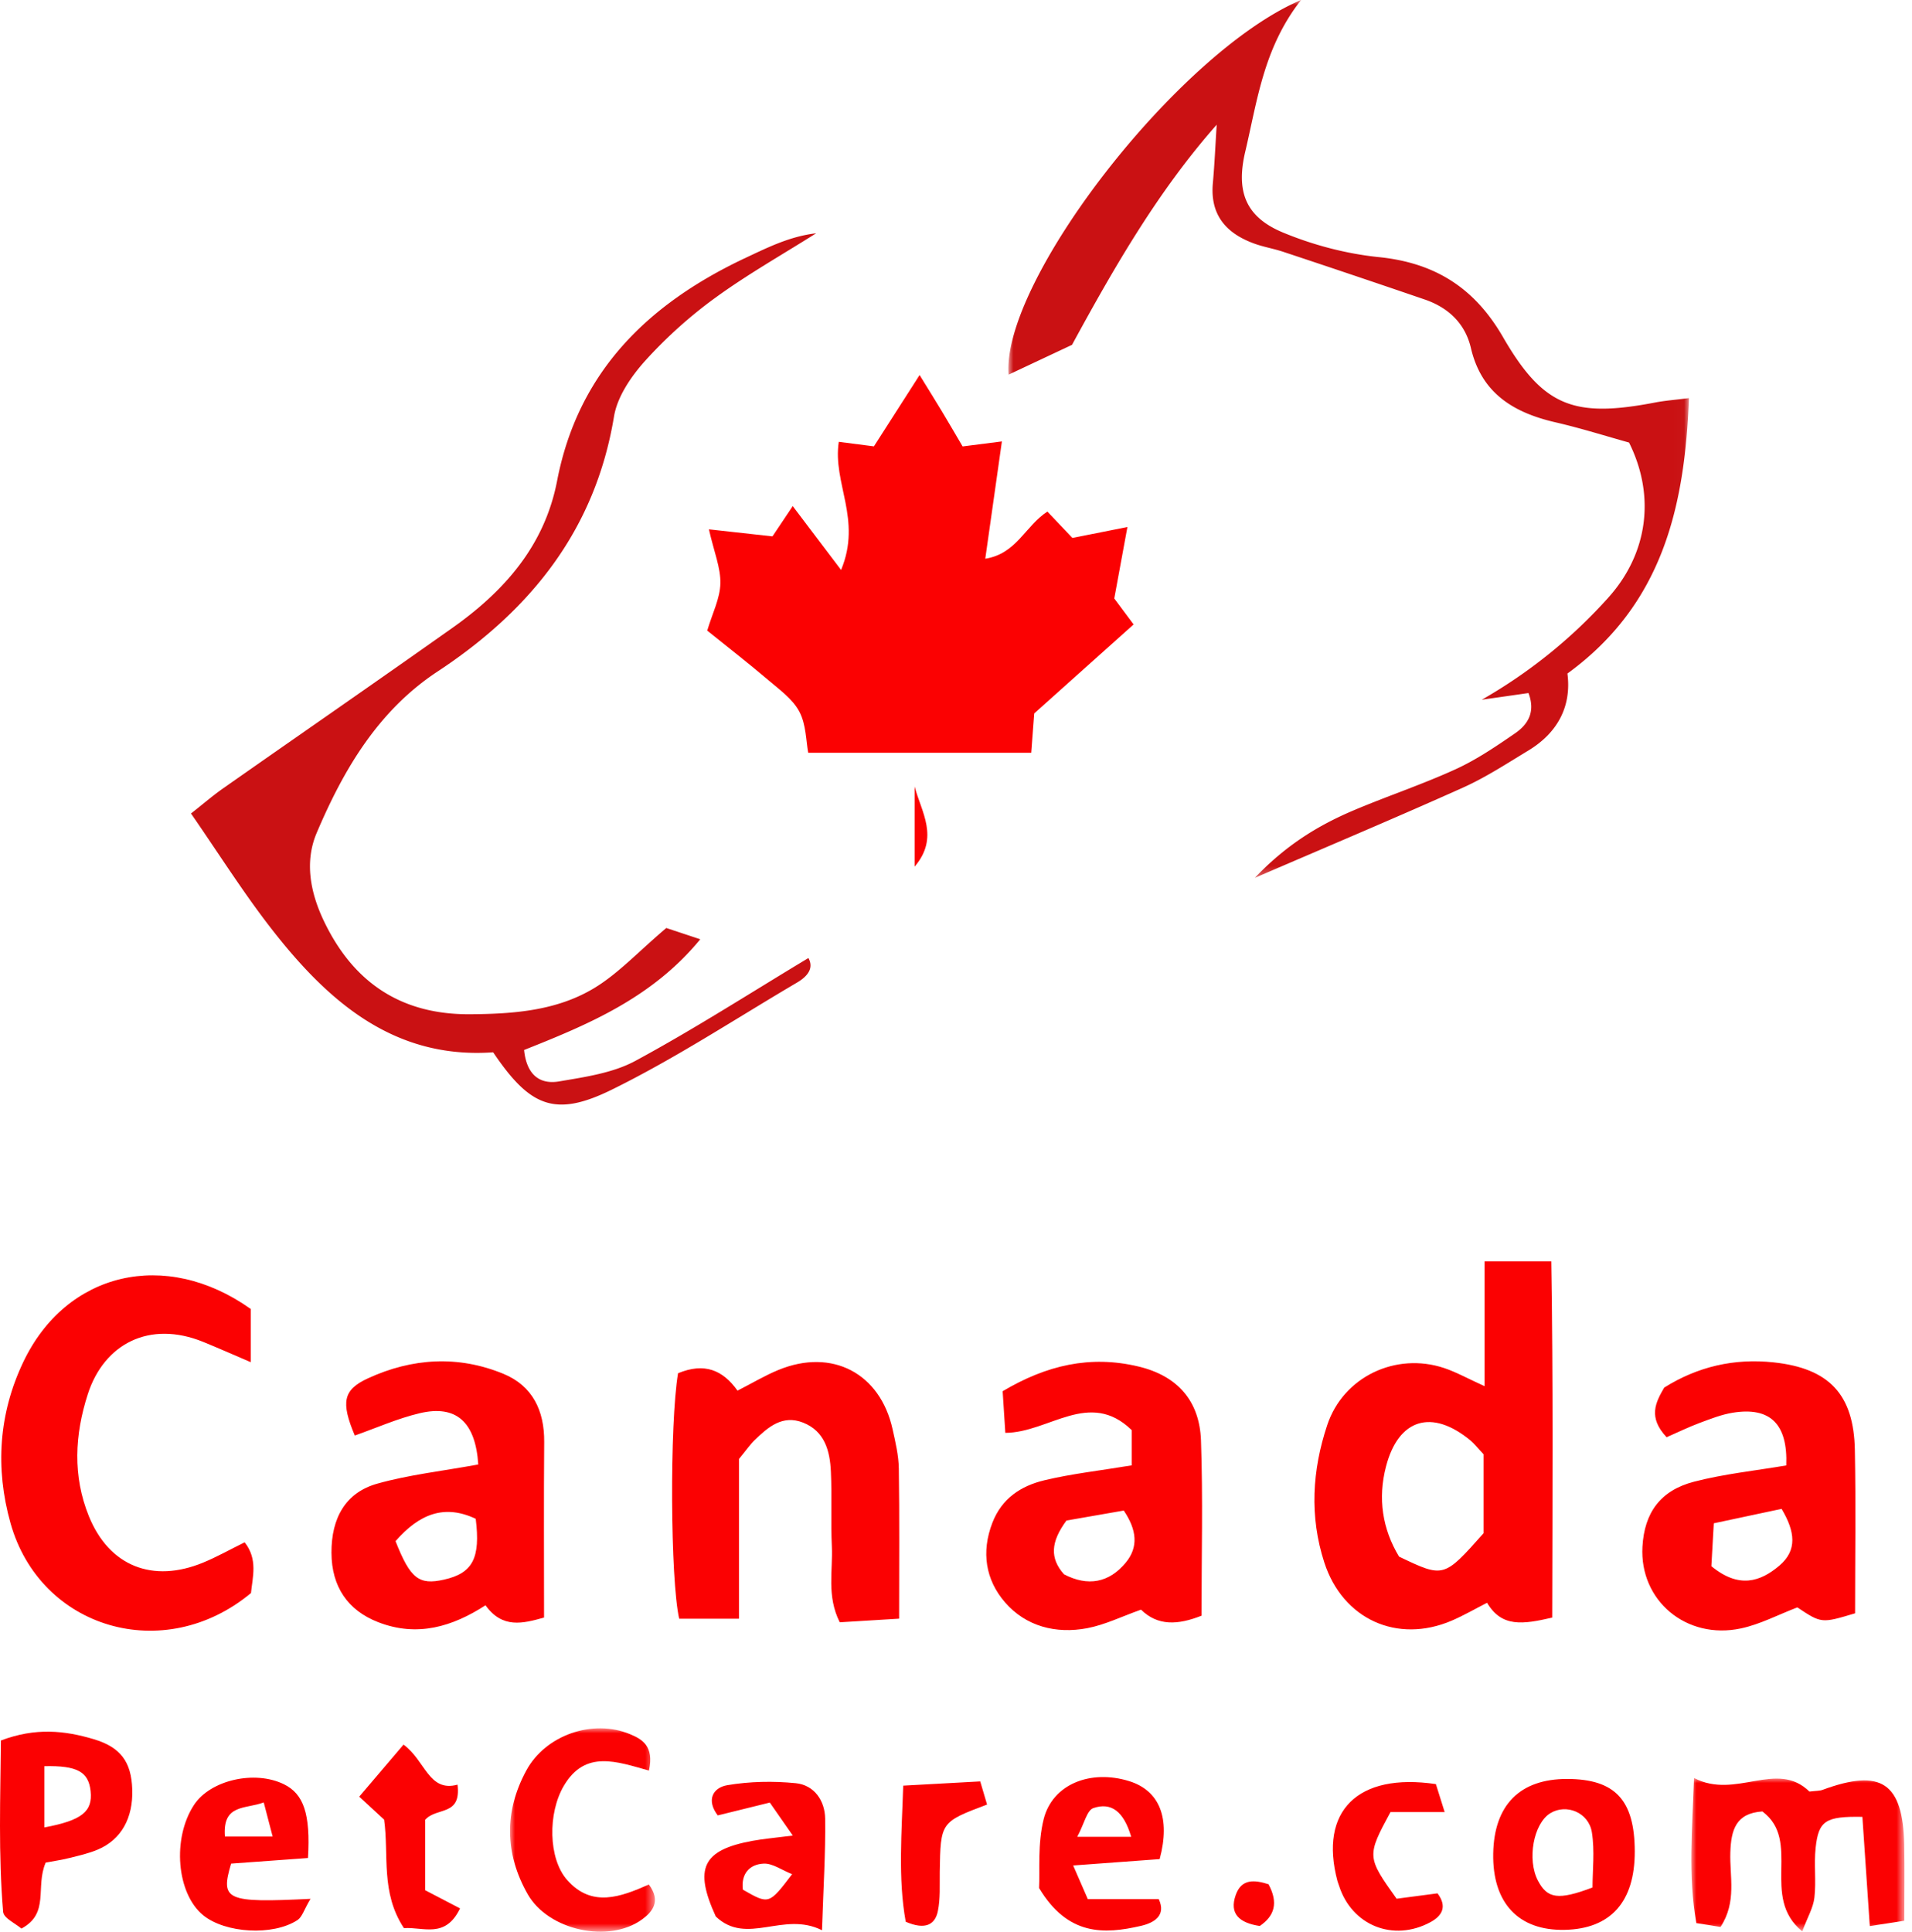
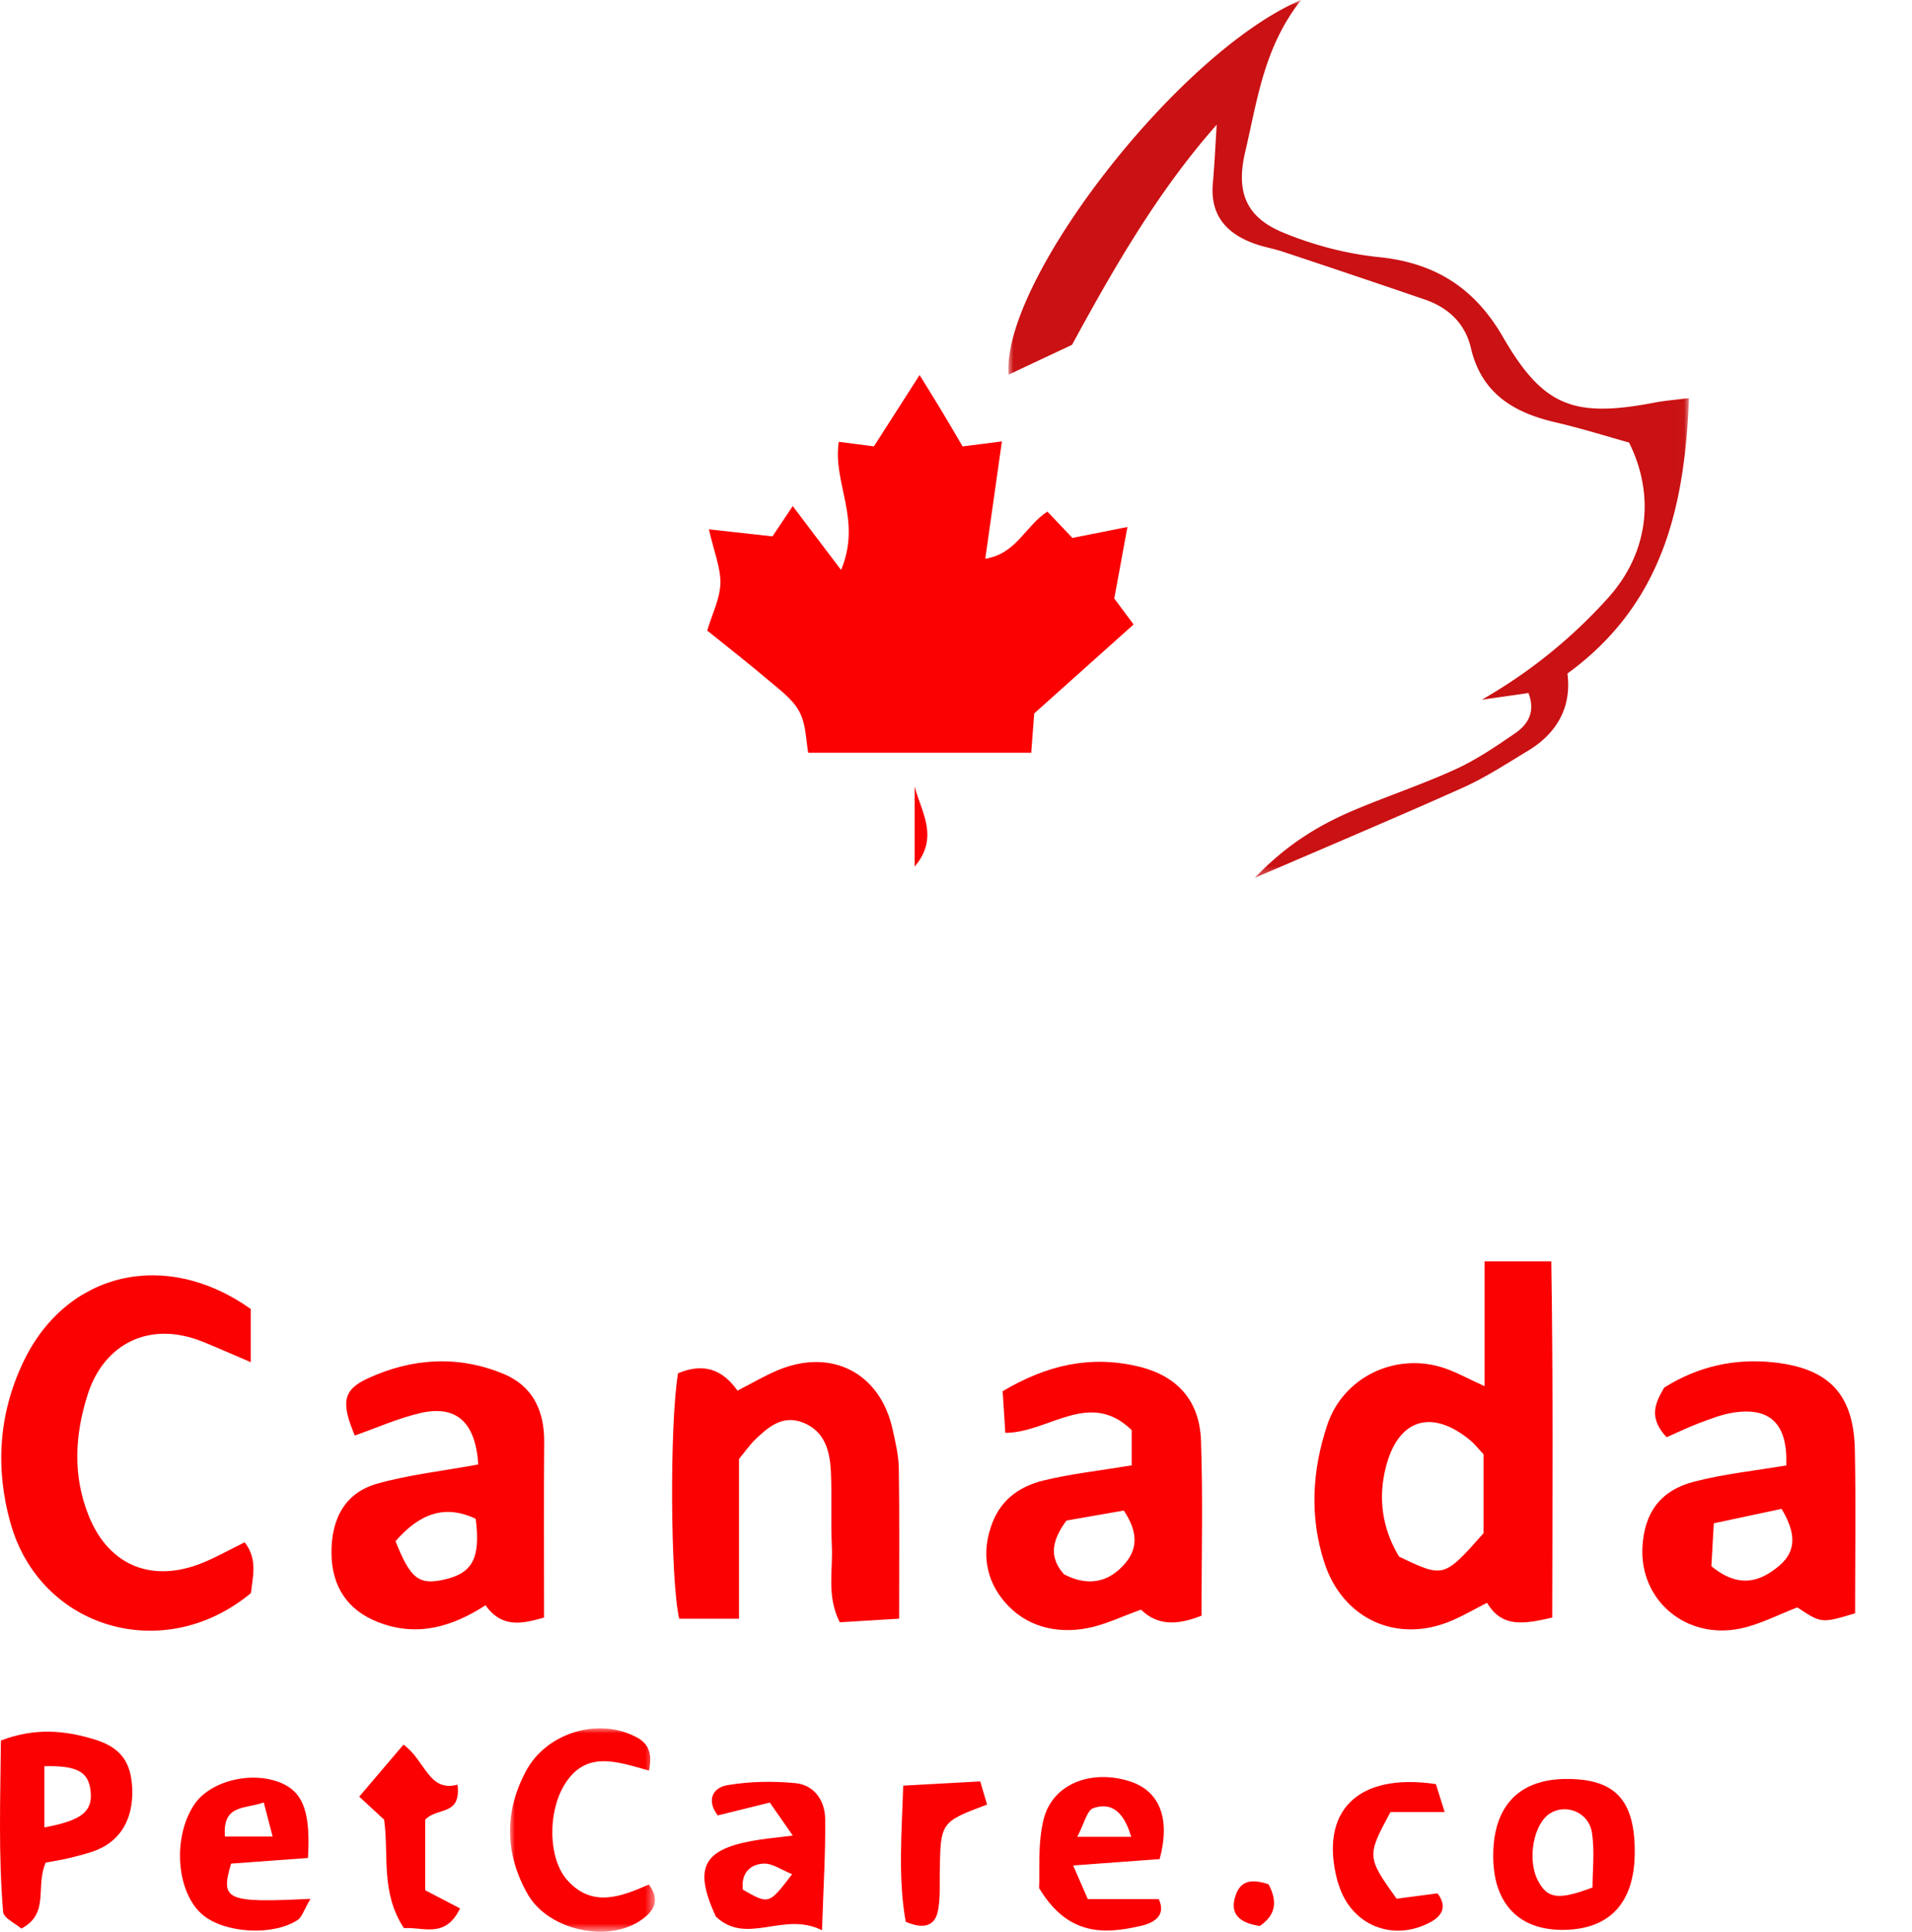
<svg xmlns="http://www.w3.org/2000/svg" xmlns:xlink="http://www.w3.org/1999/xlink" width="191" height="193">
  <defs>
    <path id="a" d="M-1.42108547e-14 0L67.985 0 67.985 87.69 -1.42108547e-14 87.69z" />
    <path id="c" d="M2.84217094e-14 0L21.29 0 21.29 15.32 2.84217094e-14 15.32z" />
    <path id="e" d="M-7.10542736e-15 0L14.476 0 14.476 20.316 -7.10542736e-15 20.316z" />
  </defs>
  <g fill="none" fill-rule="evenodd">
    <path d="M103.313 71.265l-.298 3.929H80.738c-.22-1.148-.201-2.81-.882-4.101-.663-1.258-1.987-2.204-3.121-3.17-2.013-1.71-4.101-3.333-6.085-4.934.514-1.725 1.277-3.205 1.313-4.703.037-1.561-.628-3.138-1.147-5.412l6.35.704 2.025-3.024 4.828 6.38c2.105-5.057-.864-8.67-.228-12.8l3.509.453 4.563-7.127c.922 1.497 1.596 2.576 2.252 3.665.672 1.117 1.324 2.245 2.045 3.47 1.253-.161 2.335-.3 3.925-.502l-1.661 11.719c3.14-.505 3.962-3.247 6.204-4.71l2.5 2.633 5.496-1.094-1.313 7.142 1.93 2.593-9.928 8.889" fill="#FB0102" />
-     <path d="M66.559 92.697l3.395 1.126c-4.842 5.892-11.253 8.533-17.6 11.06.27 2.634 1.704 3.443 3.492 3.14 2.597-.444 5.372-.834 7.633-2.057 5.834-3.153 11.427-6.75 17.278-10.269.567 1.031-.1 1.84-1.136 2.451-6.154 3.621-12.146 7.573-18.537 10.713-5.667 2.783-8.163 1.673-11.818-3.747-9.987.711-16.603-5.165-22.284-12.51-2.741-3.545-5.14-7.353-7.903-11.344 1.198-.94 2.167-1.779 3.21-2.512 7.635-5.354 15.307-10.653 22.917-16.039 5.173-3.66 9.195-8.195 10.445-14.675 2.117-10.979 9.187-17.76 18.898-22.31 2.207-1.036 4.39-2.12 6.983-2.422-3.368 2.127-6.851 4.094-10.064 6.434a45.57 45.57 0 0 0-7.025 6.311c-1.398 1.554-2.78 3.575-3.108 5.563-1.876 11.333-8.324 19.336-17.628 25.47-5.938 3.914-9.388 9.797-12.075 16.126-1.22 2.874-.63 5.942.698 8.74 2.91 6.133 7.672 9.411 14.607 9.366 4.374-.028 8.729-.346 12.51-2.666 2.342-1.438 4.278-3.537 7.112-5.949" fill="#CA1113" />
    <g transform="translate(100.735)">
      <mask id="b" fill="#fff">
        <use xlink:href="#a" />
      </mask>
      <path d="M20.808 12.457c-5.849 6.617-10.221 14.208-14.453 21.988L.023 37.421C-.725 28.121 16.941 5.232 29.234 0c-3.743 4.771-4.37 10.054-5.572 15.14-.942 3.983.019 6.536 3.779 8.092 3.019 1.251 6.322 2.121 9.571 2.452 5.616.572 9.554 3.07 12.393 7.982 4.029 6.97 7.094 8.102 15.234 6.533.941-.18 1.903-.25 3.346-.434-.418 10.944-2.67 20.62-12.141 27.513.428 3.288-.982 5.927-3.928 7.708-2.128 1.286-4.229 2.664-6.488 3.68-6.663 2.991-13.398 5.824-20.815 9.025 3.121-3.284 6.344-5.249 9.869-6.744 3.367-1.429 6.855-2.584 10.18-4.103 2.095-.957 4.042-2.28 5.95-3.593 1.266-.87 2.07-2.11 1.342-4.024l-4.666.668A50.776 50.776 0 0 0 59.9 59.73c3.967-4.395 4.772-10.16 2.098-15.524-2.261-.628-4.782-1.428-7.351-2.02-4.181-.966-7.388-2.897-8.445-7.422-.576-2.462-2.257-4.036-4.609-4.846a1524.096 1524.096 0 0 0-14.141-4.765c-.944-.315-1.94-.477-2.874-.815-2.799-1.01-4.438-2.839-4.155-6.018.174-1.95.26-3.908.385-5.863" fill="#CA1113" mask="url(#b)" />
    </g>
    <path d="M148.197 145.261c-.628-.666-.934-1.069-1.313-1.382-3.847-3.173-7.186-2.168-8.428 2.611-.83 3.184-.364 6.24 1.305 9.001 4.468 2.137 4.468 2.137 8.436-2.334v-7.896zm6.863 16.32c-2.946.682-5.05.987-6.51-1.48-1.174.6-2.316 1.264-3.522 1.782-5.461 2.342-10.9-.148-12.734-5.8-1.495-4.607-1.21-9.23.287-13.728 1.609-4.839 6.859-7.309 11.679-5.703 1.21.403 2.343 1.042 4.043 1.813v-12.464h6.664c.19 11.895.117 23.61.093 35.58zm-130.013-30.83v5.316c-1.837-.786-3.274-1.424-4.73-2.018-5.395-2.202-9.923.2-11.54 5.196-1.32 4.078-1.527 8.197.104 12.214 2.026 4.987 6.374 6.704 11.41 4.63 1.366-.563 2.66-1.294 4.15-2.028 1.334 1.697.793 3.455.63 5.07-8.694 7.227-21.056 3.575-24.023-6.992-1.538-5.483-1.176-10.923 1.268-16.067 4.293-9.036 14.214-11.374 22.73-5.32m42.688 6.42c2.643-1.095 4.48-.316 5.94 1.74 1.443-.737 2.728-1.51 4.1-2.073 5.343-2.192 10.151.321 11.393 5.93.286 1.293.602 2.614.622 3.927.074 4.805.03 9.613.03 14.992l-5.932.362c-1.322-2.634-.675-5.15-.789-7.57-.117-2.492.021-4.995-.096-7.485-.096-2.053-.605-4.034-2.782-4.893-2.05-.81-3.488.45-4.832 1.747-.47.454-.844 1.01-1.565 1.886v15.956h-5.975c-.885-3.874-.964-19.43-.114-24.52m38.8 14.715c-1.583 2.15-1.668 3.77-.244 5.37 2.383 1.245 4.508.847 6.173-1.172 1.284-1.556 1.097-3.268-.203-5.196l-5.727.998m6.518-5.513v-3.522c-4.239-4.112-8.25.256-12.622.276l-.267-4.159c4.39-2.606 8.745-3.619 13.563-2.47 3.94.938 6.11 3.473 6.248 7.38.206 5.791.054 11.596.054 17.513-2.375.94-4.377 1.035-6.042-.604-1.94.688-3.61 1.517-5.375 1.852-3.124.592-6.122-.173-8.21-2.58-1.94-2.24-2.398-5.018-1.263-7.955.945-2.443 2.871-3.686 5.19-4.24 2.713-.65 5.51-.959 8.724-1.49m57.908 10.072c2.76 2.27 4.896 1.552 6.793-.057 1.811-1.535 1.571-3.404.221-5.67l-6.772 1.442-.242 4.285m-4.473-12.883c-1.868-1.99-1.11-3.461-.238-4.957 3.348-2.102 6.991-2.942 10.92-2.522 5.538.59 8.02 3.182 8.125 8.762.105 5.462.023 10.927.023 16.305-3.363 1.01-3.363 1.01-5.768-.59-1.924.735-3.72 1.692-5.634 2.1-5.47 1.169-10.144-2.801-9.84-8.165.192-3.374 1.77-5.616 5.163-6.493 3.007-.778 6.131-1.1 9.203-1.623.16-4.113-1.584-5.873-5.337-5.268-1.135.183-2.239.622-3.326 1.026-1.068.399-2.097.903-3.29 1.425m-126.974 10.38c1.48 3.76 2.341 4.405 4.84 3.845 2.861-.643 3.662-2.13 3.17-6.078-3.126-1.475-5.628-.492-8.01 2.234m8.264-7.658c-.274-4.253-2.206-5.99-5.856-5.121-2.217.527-4.334 1.475-6.478 2.228-1.4-3.33-1.175-4.567 1.313-5.713 4.418-2.034 9.016-2.313 13.536-.451 2.902 1.196 4.097 3.668 4.071 6.808-.048 5.784-.014 11.57-.014 17.539-2.119.593-4.156 1.13-5.847-1.225-3.308 2.132-6.819 3.216-10.749 1.676-2.997-1.174-4.626-3.518-4.64-6.92-.016-3.491 1.421-6.02 4.572-6.906 3.152-.888 6.451-1.25 10.092-1.915" fill="#FB0102" />
    <g transform="translate(168.957 177.603)">
      <mask id="d" fill="#fff">
        <use xlink:href="#c" />
      </mask>
-       <path d="M.27 0c4.187 2.193 8.244-1.853 11.528 1.356.659-.081 1.005-.059 1.303-.169 5.862-2.166 8.035-.727 8.164 5.475.05 2.471.009 4.944.009 7.598l-3.447.534c-.262-3.873-.502-7.418-.74-10.912-3.678-.064-4.377.378-4.67 3.094-.177 1.643.066 3.333-.123 4.974-.115 1.008-.688 1.965-1.215 3.37-4.247-3.462-.005-9.005-3.983-11.979-2.66.172-3.128 1.872-3.2 4.092-.08 2.403.662 4.948-.981 7.447l-2.416-.386C-.341 9.702.094 5.163.269 0" fill="#FB0102" mask="url(#d)" />
    </g>
    <path d="M4.436 176.424v6.116c3.762-.703 4.829-1.598 4.615-3.62-.204-1.922-1.313-2.57-4.615-2.496m.128 9.628c-1.063 2.476.43 5.063-2.425 6.594-.577-.502-1.772-1.037-1.826-1.669-.486-5.728-.274-11.459-.222-17.12 3.466-1.313 6.376-.99 9.25-.138 2.72.806 3.784 2.282 3.87 5.028.093 2.865-1.101 5.017-3.444 6.008-.906.384-1.887.603-2.847.842-.773.193-1.566.306-2.356.455m154.521 2.49c0-1.69.232-3.64-.062-5.506-.319-2.007-2.568-2.89-4.155-1.916-1.683 1.035-2.34 4.641-1.229 6.745.94 1.78 2.002 1.975 5.446.676m4.22-3.609c.011 5.044-2.407 7.748-7.01 7.84-4.616.09-7.218-2.692-7.13-7.627.086-4.855 2.674-7.458 7.4-7.446 4.778.013 6.727 2.105 6.74 7.233" fill="#FB0102" />
    <g transform="translate(50.95 172.64)">
      <mask id="f" fill="#fff">
        <use xlink:href="#e" />
      </mask>
      <path d="M13.878 4.222c-3.22-.895-6.367-2.097-8.498 1.512-1.619 2.741-1.562 7.278.322 9.412 2.48 2.81 5.361 1.687 8.167.458 1.248 1.673.343 2.744-.685 3.49-3.306 2.4-9.348 1.11-11.418-2.52-2.295-4.03-2.365-8.263-.143-12.358C3.56.648 8.276-.948 11.963.576c1.244.515 2.445 1.192 1.915 3.646" fill="#FB0102" mask="url(#f)" />
    </g>
    <path d="M26.347 180.044c-1.856.692-4.133.135-3.879 3.408h4.768l-.889-3.408m4.67 9.631c-.655 1.101-.842 1.825-1.305 2.125-2.46 1.6-7.207 1.307-9.408-.482-2.666-2.165-3.124-7.693-.915-11.038 1.633-2.473 6.052-3.484 8.973-2.052 1.965.964 2.665 2.954 2.403 7.367l-7.679.56c-1.084 3.658-.532 3.932 7.93 3.52M113 183.476c-.759-2.584-2.02-3.465-3.777-2.867-.644.219-.909 1.55-1.608 2.867H113zm2.846 2.228l-8.642.637 1.463 3.36h7.088c.774 1.662-.494 2.375-1.767 2.67-3.718.862-7.32.999-10.19-3.776.092-1.734-.16-4.422.462-6.888.886-3.504 4.696-4.98 8.531-3.793 3.034.94 4.157 3.679 3.055 7.79zM79.13 187.21c-1.041-.412-1.958-1.096-2.842-1.055-1.434.067-2.274 1.037-2.08 2.6 2.609 1.496 2.609 1.496 4.922-1.545m2.983 5.601c-3.881-1.943-7.498 1.586-10.608-1.372-2.197-4.803-1.338-6.635 3.639-7.555 1.116-.206 2.253-.3 4.053-.53l-2.296-3.297-5.2 1.283c-1.166-1.529-.493-2.774.96-3.02 2.232-.378 4.577-.423 6.833-.198 1.85.186 2.909 1.753 2.934 3.538.047 3.441-.177 6.886-.315 11.151m-46.228-13.345l4.423-5.198c2.195 1.596 2.514 4.782 5.396 4 .383 3.19-2.078 2.208-3.232 3.511v7.033l3.483 1.816c-1.475 3.064-3.683 1.828-5.604 1.974-2.354-3.565-1.486-7.319-1.98-10.839l-2.486-2.297m103.629 10.196c1.282-.168 2.695-.353 4.088-.537.988 1.32.464 2.24-.699 2.873-3.718 2.017-7.885.33-9.145-3.654-.05-.16-.118-.313-.16-.471-1.836-6.94 1.988-10.826 9.84-9.661l.876 2.792h-5.41c-2.377 4.399-2.372 4.482.61 8.659m-41.595-11.72l.684 2.312c-4.652 1.753-4.645 1.753-4.726 6.74-.02 1.315.071 2.665-.195 3.933-.276 1.307-1.234 1.889-3.205 1.035-.787-4.34-.395-8.973-.252-13.596l7.694-.424m27.923 14.443c-2.044-.309-3.063-1.219-2.4-3.096.582-1.65 1.882-1.515 3.276-1.075 1.002 1.86.601 3.172-.876 4.171M91.367 78.56c.651 2.53 2.5 5.08 0 8.007V78.56z" fill="#FB0102" />
  </g>
</svg>